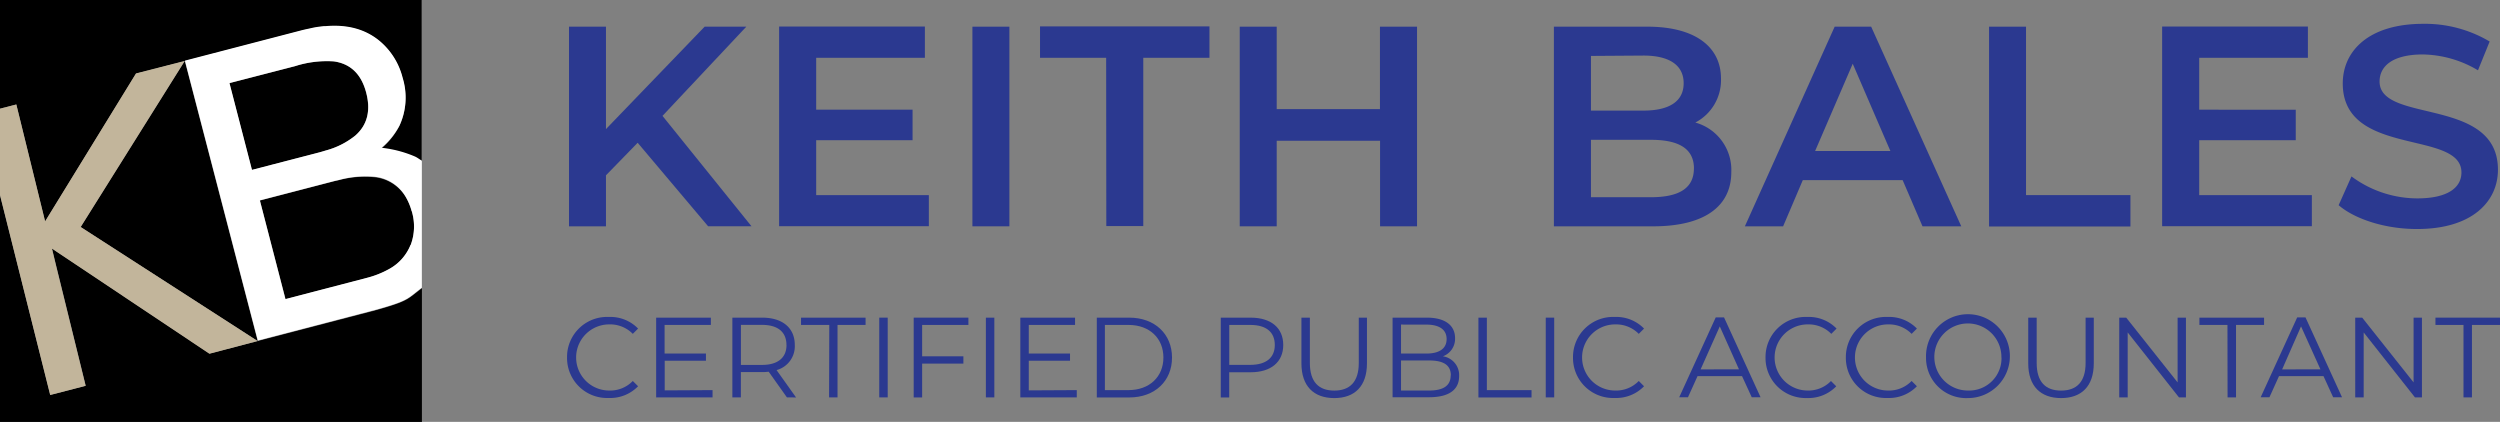
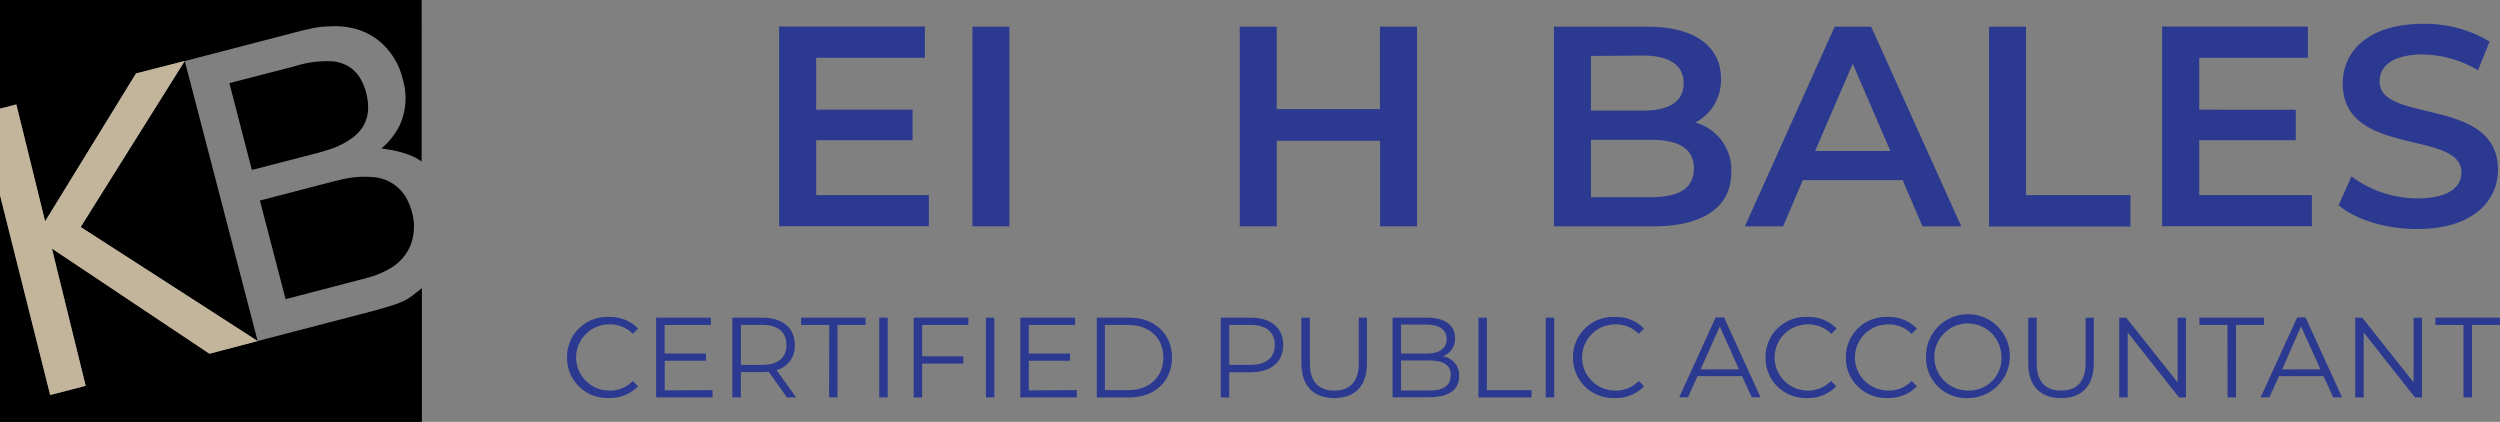
<svg xmlns="http://www.w3.org/2000/svg" id="Layer_1" data-name="Layer 1" viewBox="0 0 473.33 79.87">
  <rect x="0" y="0" width="473.33" height="79.87" fill="#808080" stroke="none" />
  <defs>
    <style>.cls-1{fill:#2b3990;}.cls-2{fill:none;}.cls-3{fill:#c2b59b;}.cls-4{fill:#fff;}</style>
  </defs>
  <title>Keith-Bales-Wordmark</title>
-   <path class="cls-1" d="M280.07,293.09l-6,6.16v9.66h-7v-37.8h7v19.39l18.68-19.39h7.89L284.77,288l16.85,20.9h-8.21Z" transform="translate(-159.34 -266.06)" />
  <path class="cls-1" d="M335.2,303v5.89H306.85v-37.8h27.6V277H313.87v9.83h18.25v5.78H313.87V303Z" transform="translate(-159.34 -266.06)" />
  <path class="cls-1" d="M343.45,271.11h7v37.8h-7Z" transform="translate(-159.34 -266.06)" />
-   <path class="cls-1" d="M368.77,277H356.25v-5.94h32.08V277H375.8v31.86h-7Z" transform="translate(-159.34 -266.06)" />
  <path class="cls-1" d="M427.63,271.11v37.8h-7v-16.2H401.06v16.2h-7v-37.8h7v15.61h19.55V271.11Z" transform="translate(-159.34 -266.06)" />
  <path class="cls-1" d="M487.13,298.65c0,6.48-5.08,10.26-14.8,10.26H453.54v-37.8h17.71c9.07,0,13.93,3.84,13.93,9.83a9.06,9.06,0,0,1-4.86,8.32A9.31,9.31,0,0,1,487.13,298.65Zm-26.57-22V287h9.94c4.86,0,7.61-1.73,7.61-5.18s-2.75-5.24-7.61-5.24Zm19.5,21.33c0-3.78-2.86-5.45-8.16-5.45H460.56V303.4H471.9C477.19,303.4,480.05,301.73,480.05,297.95Z" transform="translate(-159.34 -266.06)" />
  <path class="cls-1" d="M519.57,300.16h-18.9l-3.73,8.75h-7.24l17-37.8h6.91l17.06,37.8h-7.34Zm-2.32-5.51-7.13-16.52L503,294.65Z" transform="translate(-159.34 -266.06)" />
  <path class="cls-1" d="M535.93,271.11h7V303h19.77v5.94H535.93Z" transform="translate(-159.34 -266.06)" />
  <path class="cls-1" d="M597.05,303v5.89H568.7v-37.8h27.6V277H575.72v9.83H594v5.78H575.72V303Z" transform="translate(-159.34 -266.06)" />
  <path class="cls-1" d="M602.12,304.91l2.43-5.45A20.94,20.94,0,0,0,617,303.62c5.89,0,8.37-2.11,8.37-4.91,0-8.15-22.47-2.81-22.47-16.85,0-6.1,4.86-11.29,15.23-11.29a23.91,23.91,0,0,1,12.58,3.35l-2.21,5.45a21,21,0,0,0-10.42-3c-5.83,0-8.21,2.27-8.21,5.13,0,8,22.41,2.81,22.41,16.69,0,6.05-4.91,11.23-15.28,11.23C611.14,309.45,605.25,307.61,602.12,304.91Z" transform="translate(-159.34 -266.06)" />
  <path class="cls-1" d="M266.7,333.75a7.58,7.58,0,0,1,7.92-7.68,7.31,7.31,0,0,1,5.53,2.2l-1,1a6,6,0,0,0-4.47-1.79,6.26,6.26,0,1,0,0,12.52,5.93,5.93,0,0,0,4.47-1.81l1,1a7.34,7.34,0,0,1-5.55,2.22A7.58,7.58,0,0,1,266.7,333.75Z" transform="translate(-159.34 -266.06)" />
  <path class="cls-1" d="M294.25,339.92v1.38H283.57V326.2h10.36v1.38h-8.76V333H293v1.36h-7.81v5.61Z" transform="translate(-159.34 -266.06)" />
  <path class="cls-1" d="M308.33,341.3l-3.45-4.86a11,11,0,0,1-1.21.07h-4.06v4.79H298V326.2h5.65c3.84,0,6.17,1.94,6.17,5.18a4.68,4.68,0,0,1-3.45,4.75l3.69,5.18Zm-.09-9.93c0-2.42-1.6-3.8-4.62-3.8h-4v7.58h4C306.65,335.15,308.25,333.75,308.25,331.38Z" transform="translate(-159.34 -266.06)" />
  <path class="cls-1" d="M316.35,327.58H311V326.2h12.22v1.38h-5.31V341.3h-1.6Z" transform="translate(-159.34 -266.06)" />
  <path class="cls-1" d="M325.81,326.2h1.6V341.3h-1.6Z" transform="translate(-159.34 -266.06)" />
  <path class="cls-1" d="M333.93,327.58v5.94h7.81v1.38h-7.81v6.41h-1.6V326.2h10.36v1.38Z" transform="translate(-159.34 -266.06)" />
  <path class="cls-1" d="M346,326.2h1.6V341.3H346Z" transform="translate(-159.34 -266.06)" />
  <path class="cls-1" d="M363.21,339.92v1.38H352.52V326.2h10.36v1.38h-8.76V333h7.81v1.36h-7.81v5.61Z" transform="translate(-159.34 -266.06)" />
  <path class="cls-1" d="M367,326.2h6.15c4.83,0,8.09,3.11,8.09,7.56s-3.26,7.55-8.09,7.55H367ZM373,339.92c4,0,6.61-2.55,6.61-6.17s-2.59-6.17-6.61-6.17h-4.47v12.35Z" transform="translate(-159.34 -266.06)" />
  <path class="cls-1" d="M402.3,331.38c0,3.22-2.33,5.16-6.17,5.16h-4.06v4.77h-1.6V326.2h5.65C400,326.2,402.3,328.14,402.3,331.38Zm-1.6,0c0-2.42-1.6-3.8-4.62-3.8h-4v7.56h4C399.1,335.13,400.7,333.75,400.7,331.38Z" transform="translate(-159.34 -266.06)" />
  <path class="cls-1" d="M405.74,334.85V326.2h1.6v8.59c0,3.58,1.68,5.22,4.62,5.22s4.64-1.64,4.64-5.22V326.2h1.55v8.65c0,4.34-2.33,6.58-6.19,6.58S405.74,339.19,405.74,334.85Z" transform="translate(-159.34 -266.06)" />
  <path class="cls-1" d="M435.6,337.27c0,2.57-1.9,4-5.68,4H423V326.2h6.52c3.37,0,5.31,1.42,5.31,3.89a3.51,3.51,0,0,1-2.31,3.43A3.6,3.6,0,0,1,435.6,337.27Zm-11-9.76V333h4.81c2.42,0,3.82-.93,3.82-2.74s-1.4-2.74-3.82-2.74Zm9.43,9.63c0-2-1.45-2.83-4.1-2.83h-5.33V340h5.33C432.55,340,434,339.12,434,337.14Z" transform="translate(-159.34 -266.06)" />
  <path class="cls-1" d="M439.25,326.2h1.6v13.73h8.46v1.38H439.25Z" transform="translate(-159.34 -266.06)" />
  <path class="cls-1" d="M452,326.2h1.6V341.3H452Z" transform="translate(-159.34 -266.06)" />
  <path class="cls-1" d="M457.16,333.75a7.59,7.59,0,0,1,7.92-7.68,7.31,7.31,0,0,1,5.53,2.2l-1,1a6,6,0,0,0-4.47-1.79,6.26,6.26,0,1,0,0,12.52,5.93,5.93,0,0,0,4.47-1.81l1,1a7.34,7.34,0,0,1-5.55,2.22A7.58,7.58,0,0,1,457.16,333.75Z" transform="translate(-159.34 -266.06)" />
  <path class="cls-1" d="M489.16,337.27h-8.42l-1.81,4h-1.66l6.91-15.11h1.58l6.91,15.11H491Zm-.58-1.29-3.63-8.12L481.32,336Z" transform="translate(-159.34 -266.06)" />
  <path class="cls-1" d="M493.61,333.75a7.59,7.59,0,0,1,7.92-7.68,7.31,7.31,0,0,1,5.53,2.2l-1,1a6,6,0,0,0-4.47-1.79,6.26,6.26,0,1,0,0,12.52A5.93,5.93,0,0,0,506,338.2l1,1a7.34,7.34,0,0,1-5.55,2.22A7.58,7.58,0,0,1,493.61,333.75Z" transform="translate(-159.34 -266.06)" />
  <path class="cls-1" d="M508.82,333.75a7.59,7.59,0,0,1,7.92-7.68,7.31,7.31,0,0,1,5.53,2.2l-1,1a6,6,0,0,0-4.47-1.79,6.26,6.26,0,1,0,0,12.52,5.93,5.93,0,0,0,4.47-1.81l1,1a7.34,7.34,0,0,1-5.55,2.22A7.58,7.58,0,0,1,508.82,333.75Z" transform="translate(-159.34 -266.06)" />
  <path class="cls-1" d="M524,333.75a7.94,7.94,0,1,1,7.94,7.68A7.6,7.6,0,0,1,524,333.75Zm14.27,0A6.35,6.35,0,1,0,532,340,6.12,6.12,0,0,0,538.29,333.75Z" transform="translate(-159.34 -266.06)" />
  <path class="cls-1" d="M543.35,334.85V326.2h1.6v8.59c0,3.58,1.68,5.22,4.62,5.22s4.64-1.64,4.64-5.22V326.2h1.55v8.65c0,4.34-2.33,6.58-6.19,6.58S543.35,339.19,543.35,334.85Z" transform="translate(-159.34 -266.06)" />
  <path class="cls-1" d="M573.21,326.2V341.3h-1.32L562.18,329V341.3h-1.6V326.2h1.32l9.73,12.26V326.2Z" transform="translate(-159.34 -266.06)" />
  <path class="cls-1" d="M581.07,327.58h-5.31V326.2H588v1.38h-5.31V341.3h-1.6Z" transform="translate(-159.34 -266.06)" />
  <path class="cls-1" d="M599.25,337.27h-8.42l-1.81,4h-1.66l6.91-15.11h1.58l6.91,15.11h-1.68Zm-.58-1.29L595,327.86,591.42,336Z" transform="translate(-159.34 -266.06)" />
  <path class="cls-1" d="M617.89,326.2V341.3h-1.32L606.86,329V341.3h-1.6V326.2h1.32l9.73,12.26V326.2Z" transform="translate(-159.34 -266.06)" />
  <path class="cls-1" d="M625.76,327.58h-5.31V326.2h12.22v1.38h-5.31V341.3h-1.6Z" transform="translate(-159.34 -266.06)" />
  <path class="cls-2" d="M234.93,289.85a12.49,12.49,0,0,0,.66-9,13.4,13.4,0,0,0-4.25-7q-4.07-3.47-10.41-2.89,6.21-.55,10.27,2.81a13.29,13.29,0,0,1,4.34,6.94,12.4,12.4,0,0,1-.61,9,14.3,14.3,0,0,1-3.29,4.25A14.06,14.06,0,0,0,234.93,289.85Z" transform="translate(-159.34 -266.06)" />
  <polygon class="cls-2" points="43.41 15.73 47.46 31.17 43.44 15.73 43.41 15.73" />
-   <path class="cls-2" d="M237.9,295.69a17.66,17.66,0,0,0-5-1.47A22.22,22.22,0,0,1,237.9,295.69Z" transform="translate(-159.34 -266.06)" />
  <polygon class="cls-2" points="48.78 64.57 34.98 11.53 48.78 64.57 48.78 64.57" />
  <path class="cls-2" d="M231.74,324.44l-1.38.39-22.21,5.79,22.09-5.75C230.75,324.74,231.25,324.6,231.74,324.44Z" transform="translate(-159.34 -266.06)" />
  <path class="cls-2" d="M194.31,277.59l22.18-5.77.58-.14-.27.06Z" transform="translate(-159.34 -266.06)" />
  <polygon class="cls-2" points="49.23 37.97 49.2 37.98 54.06 56.64 54.43 56.55 54.09 56.63 49.23 37.97" />
  <path class="cls-2" d="M237.22,305.82c0,.11.07.21.1.32a10,10,0,0,1-.23,6.3A9.13,9.13,0,0,1,233,317a8.94,8.94,0,0,0,4.08-4.57,9.92,9.92,0,0,0,.23-6.3C237.29,306,237.25,305.93,237.22,305.82Z" transform="translate(-159.34 -266.06)" />
  <path class="cls-2" d="M230.16,299.61a7.81,7.81,0,0,1,6.08,3.86,7.69,7.69,0,0,0-6.09-3.91,19.08,19.08,0,0,0-6.58.61A18.79,18.79,0,0,1,230.16,299.61Z" transform="translate(-159.34 -266.06)" />
  <path class="cls-2" d="M221.05,294.55l-1,.29-13,3.37,12.8-3.31Z" transform="translate(-159.34 -266.06)" />
  <polygon points="48.78 64.57 34.98 11.53 15.27 42.98 48.78 64.57" />
  <path d="M221.05,294.55a15.15,15.15,0,0,0,5.54-2.81q3.44-3,2.05-8.2t-6.1-5.85a19.73,19.73,0,0,0-7.35.9l-12.42,3.21,4,15.44.26,1,13-3.37Z" transform="translate(-159.34 -266.06)" />
  <path d="M237.09,312.45a10,10,0,0,0,.23-6.3c0-.11-.07-.21-.1-.32a11.06,11.06,0,0,0-1-2.36,7.81,7.81,0,0,0-6.08-3.86,18.79,18.79,0,0,0-6.59.55c-.33.08-.64.14-1,.23l-14,3.64,4.86,18.67.34-.09,15.06-3.93A17.45,17.45,0,0,0,233,317,9.13,9.13,0,0,0,237.09,312.45Z" transform="translate(-159.34 -266.06)" />
  <path d="M167.88,308l17.21-28,9.22-2.37,22.49-5.85.27-.06.84-.18c.31-.07.63-.15.93-.2.6-.11,1.18-.18,1.76-.24l.32,0q6.33-.57,10.41,2.89a13.4,13.4,0,0,1,4.25,7,12.49,12.49,0,0,1-.66,9,14.06,14.06,0,0,1-3.31,4.14l-.06.06c.44,0,.87.11,1.3.18a17.66,17.66,0,0,1,5,1.47,9.1,9.1,0,0,1,1,.59l.2.12.12.08V266.06H159.34v20.58l3.09-.8Z" transform="translate(-159.34 -266.06)" />
  <path d="M230.24,324.87l-22.09,5.75h0L199,333l-29.82-19.91.73,3,5.66,23-6.71,1.74L159.34,303v42.94h79.88V320.62c-2.57,1.92-2.35,2.34-7.47,3.82C231.25,324.6,230.75,324.74,230.24,324.87Z" transform="translate(-159.34 -266.06)" />
  <polygon class="cls-3" points="16.21 73.05 10.55 50.08 9.83 47.07 39.65 66.98 48.78 64.57 15.27 42.98 34.98 11.53 25.75 13.9 8.54 41.9 3.09 19.78 0 20.58 0 36.93 9.5 74.79 16.21 73.05" />
-   <path class="cls-4" d="M239.21,296.61v-.13c-.35-.19-.87-.6-1.31-.79a22.22,22.22,0,0,0-5-1.47c-.43-.07-.87-.14-1.3-.18l.06-.06a14.07,14.07,0,0,0,3.31-4.14,12.7,12.7,0,0,0,.6-9.08,13.29,13.29,0,0,0-4.34-6.94q-4.05-3.36-10.27-2.81l-.32,0c-.57.06-1.15.13-1.76.24-.3.05-.62.14-.93.2l-.84.18-.58.14-22.18,5.77,13.8,53h0l22.21-5.79,1.38-.39c5.12-1.48,4.9-1.91,7.47-3.82h0Zm-32.16,1.61-.26-1-4-15.43h0l12.42-3.21a19.73,19.73,0,0,1,7.35-.9q4.71.67,6.1,5.85t-2.05,8.2a15.15,15.15,0,0,1-5.54,2.81l-1.2.35Zm30,14.23A8.94,8.94,0,0,1,233,317a17.45,17.45,0,0,1-4.19,1.66l-15.06,3.93-.37.1L208.54,304h0l14-3.64c.34-.09.65-.15,1-.23a19.08,19.08,0,0,1,6.58-.61,7.69,7.69,0,0,1,6.09,3.91,11.06,11.06,0,0,1,1,2.36c0,.11.08.21.11.32A9.92,9.92,0,0,1,237.09,312.45Z" transform="translate(-159.34 -266.06)" />
</svg>